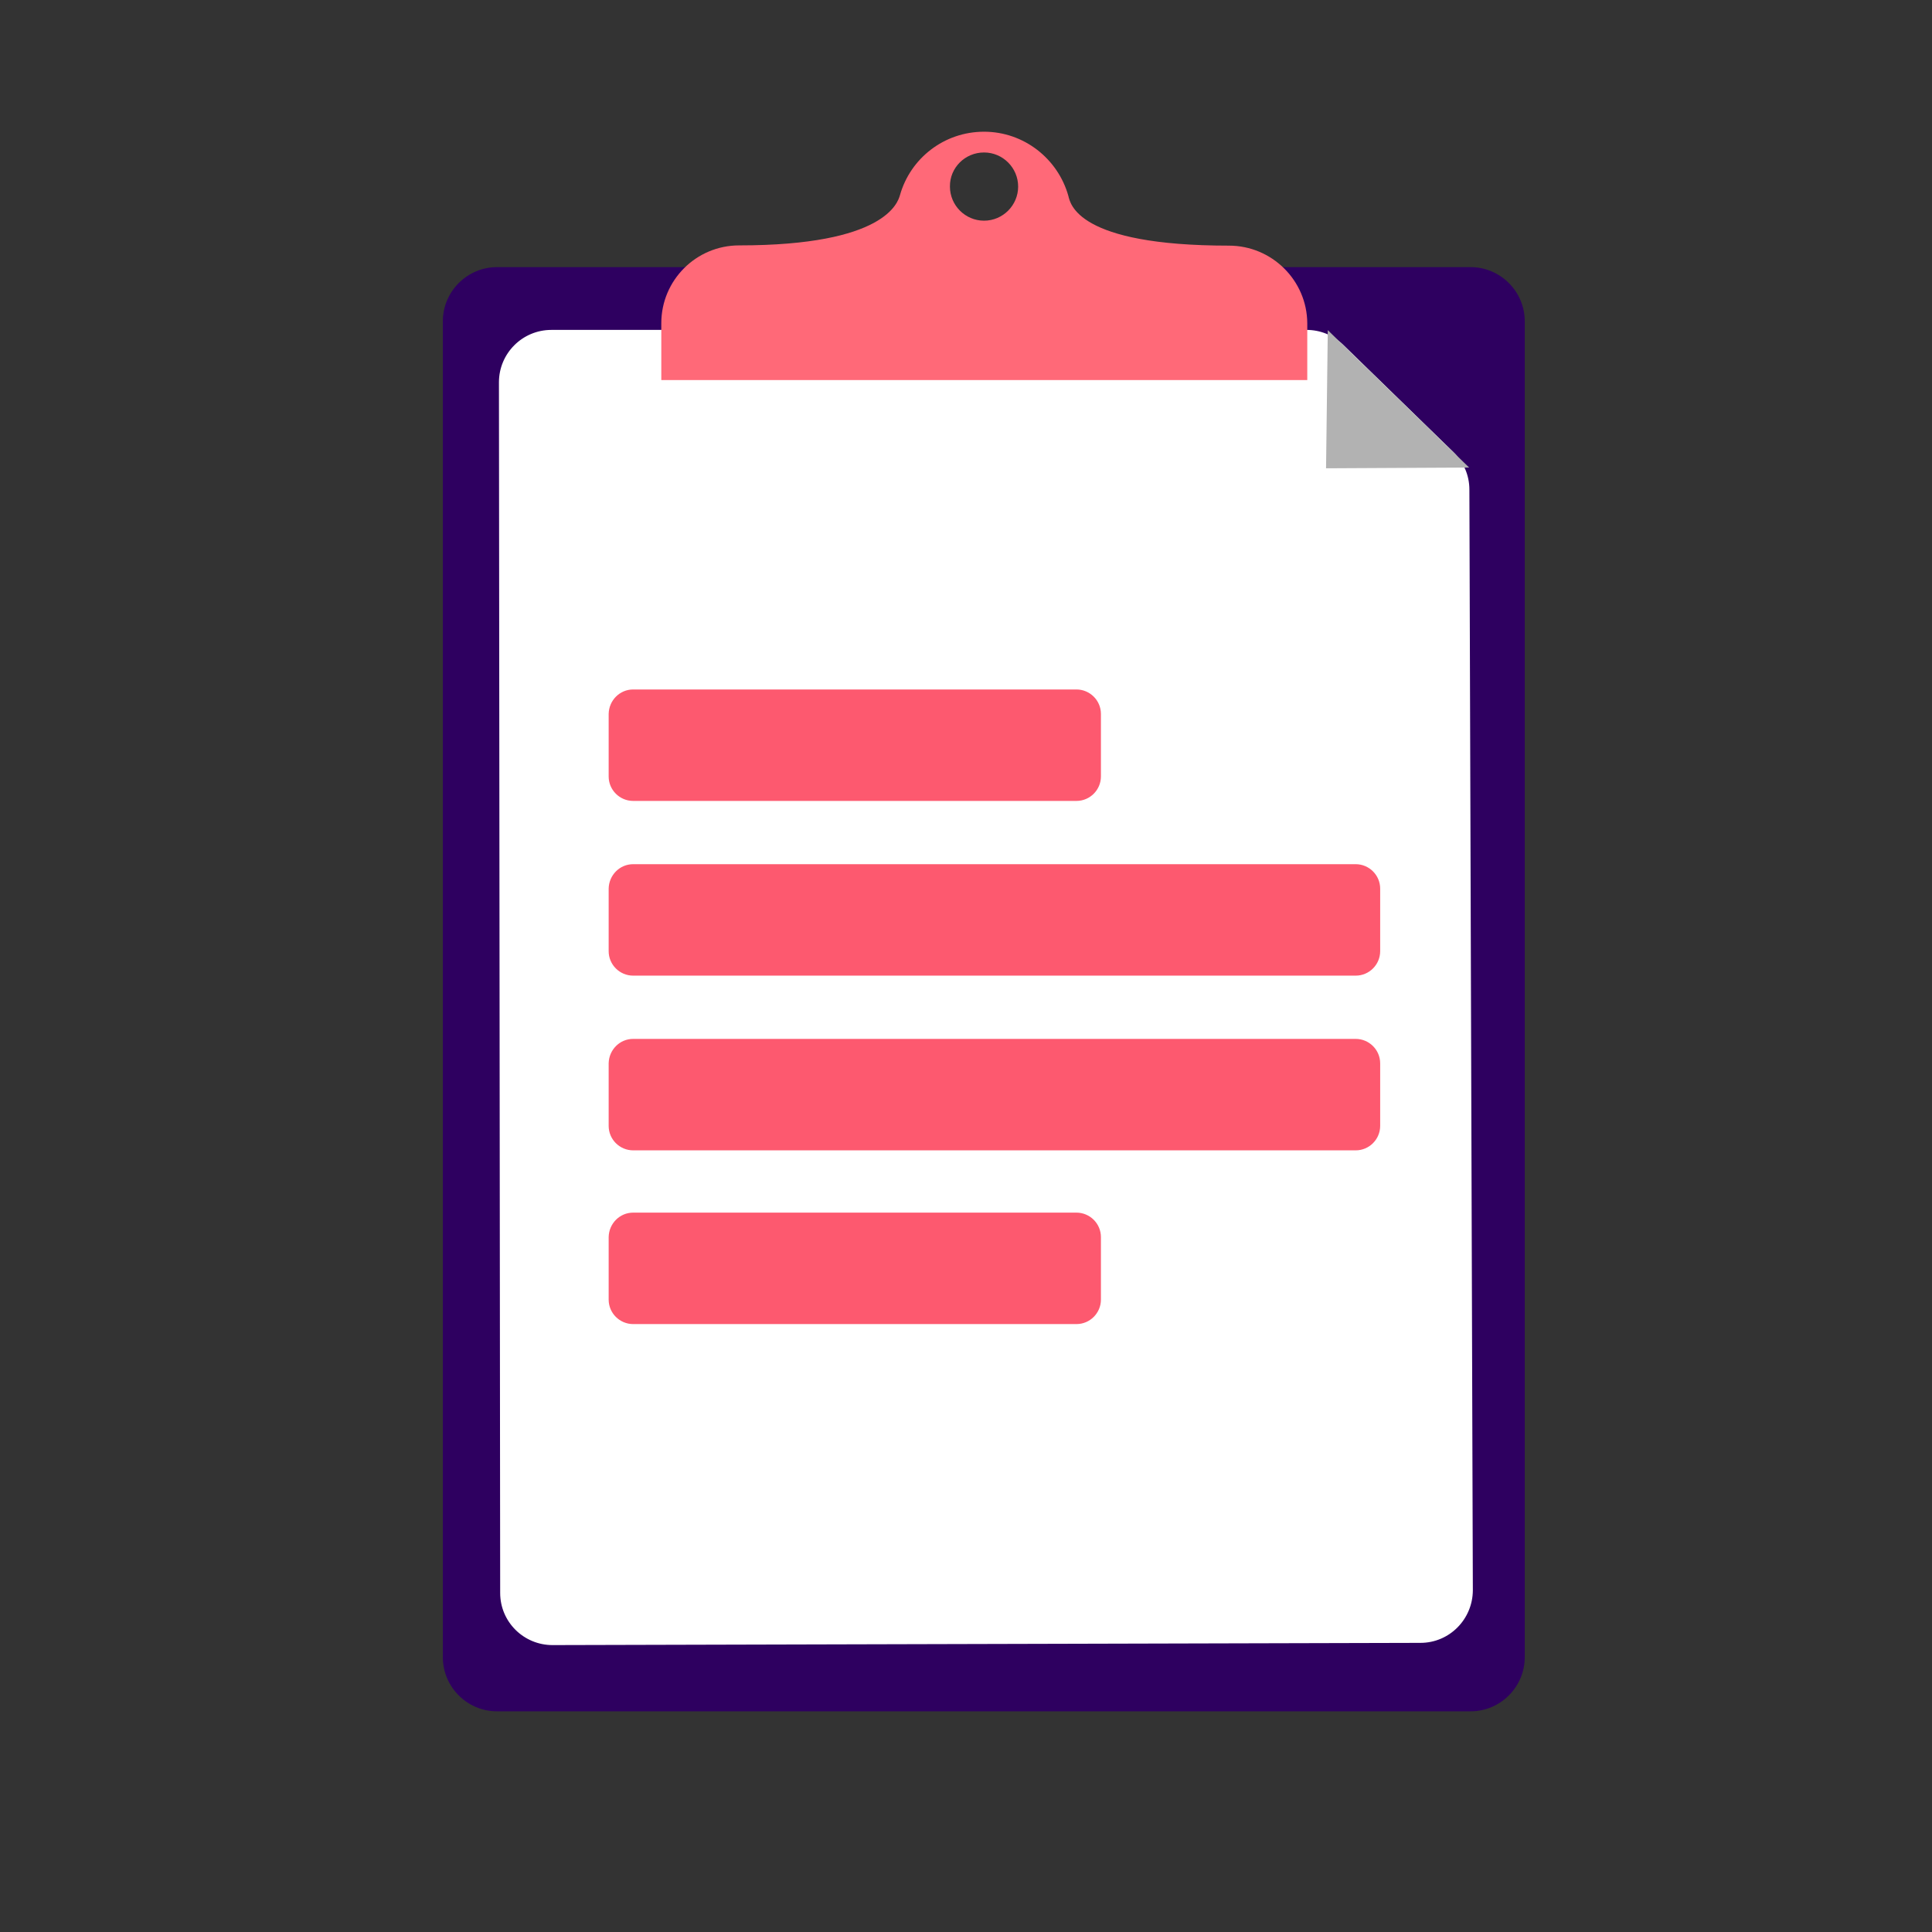
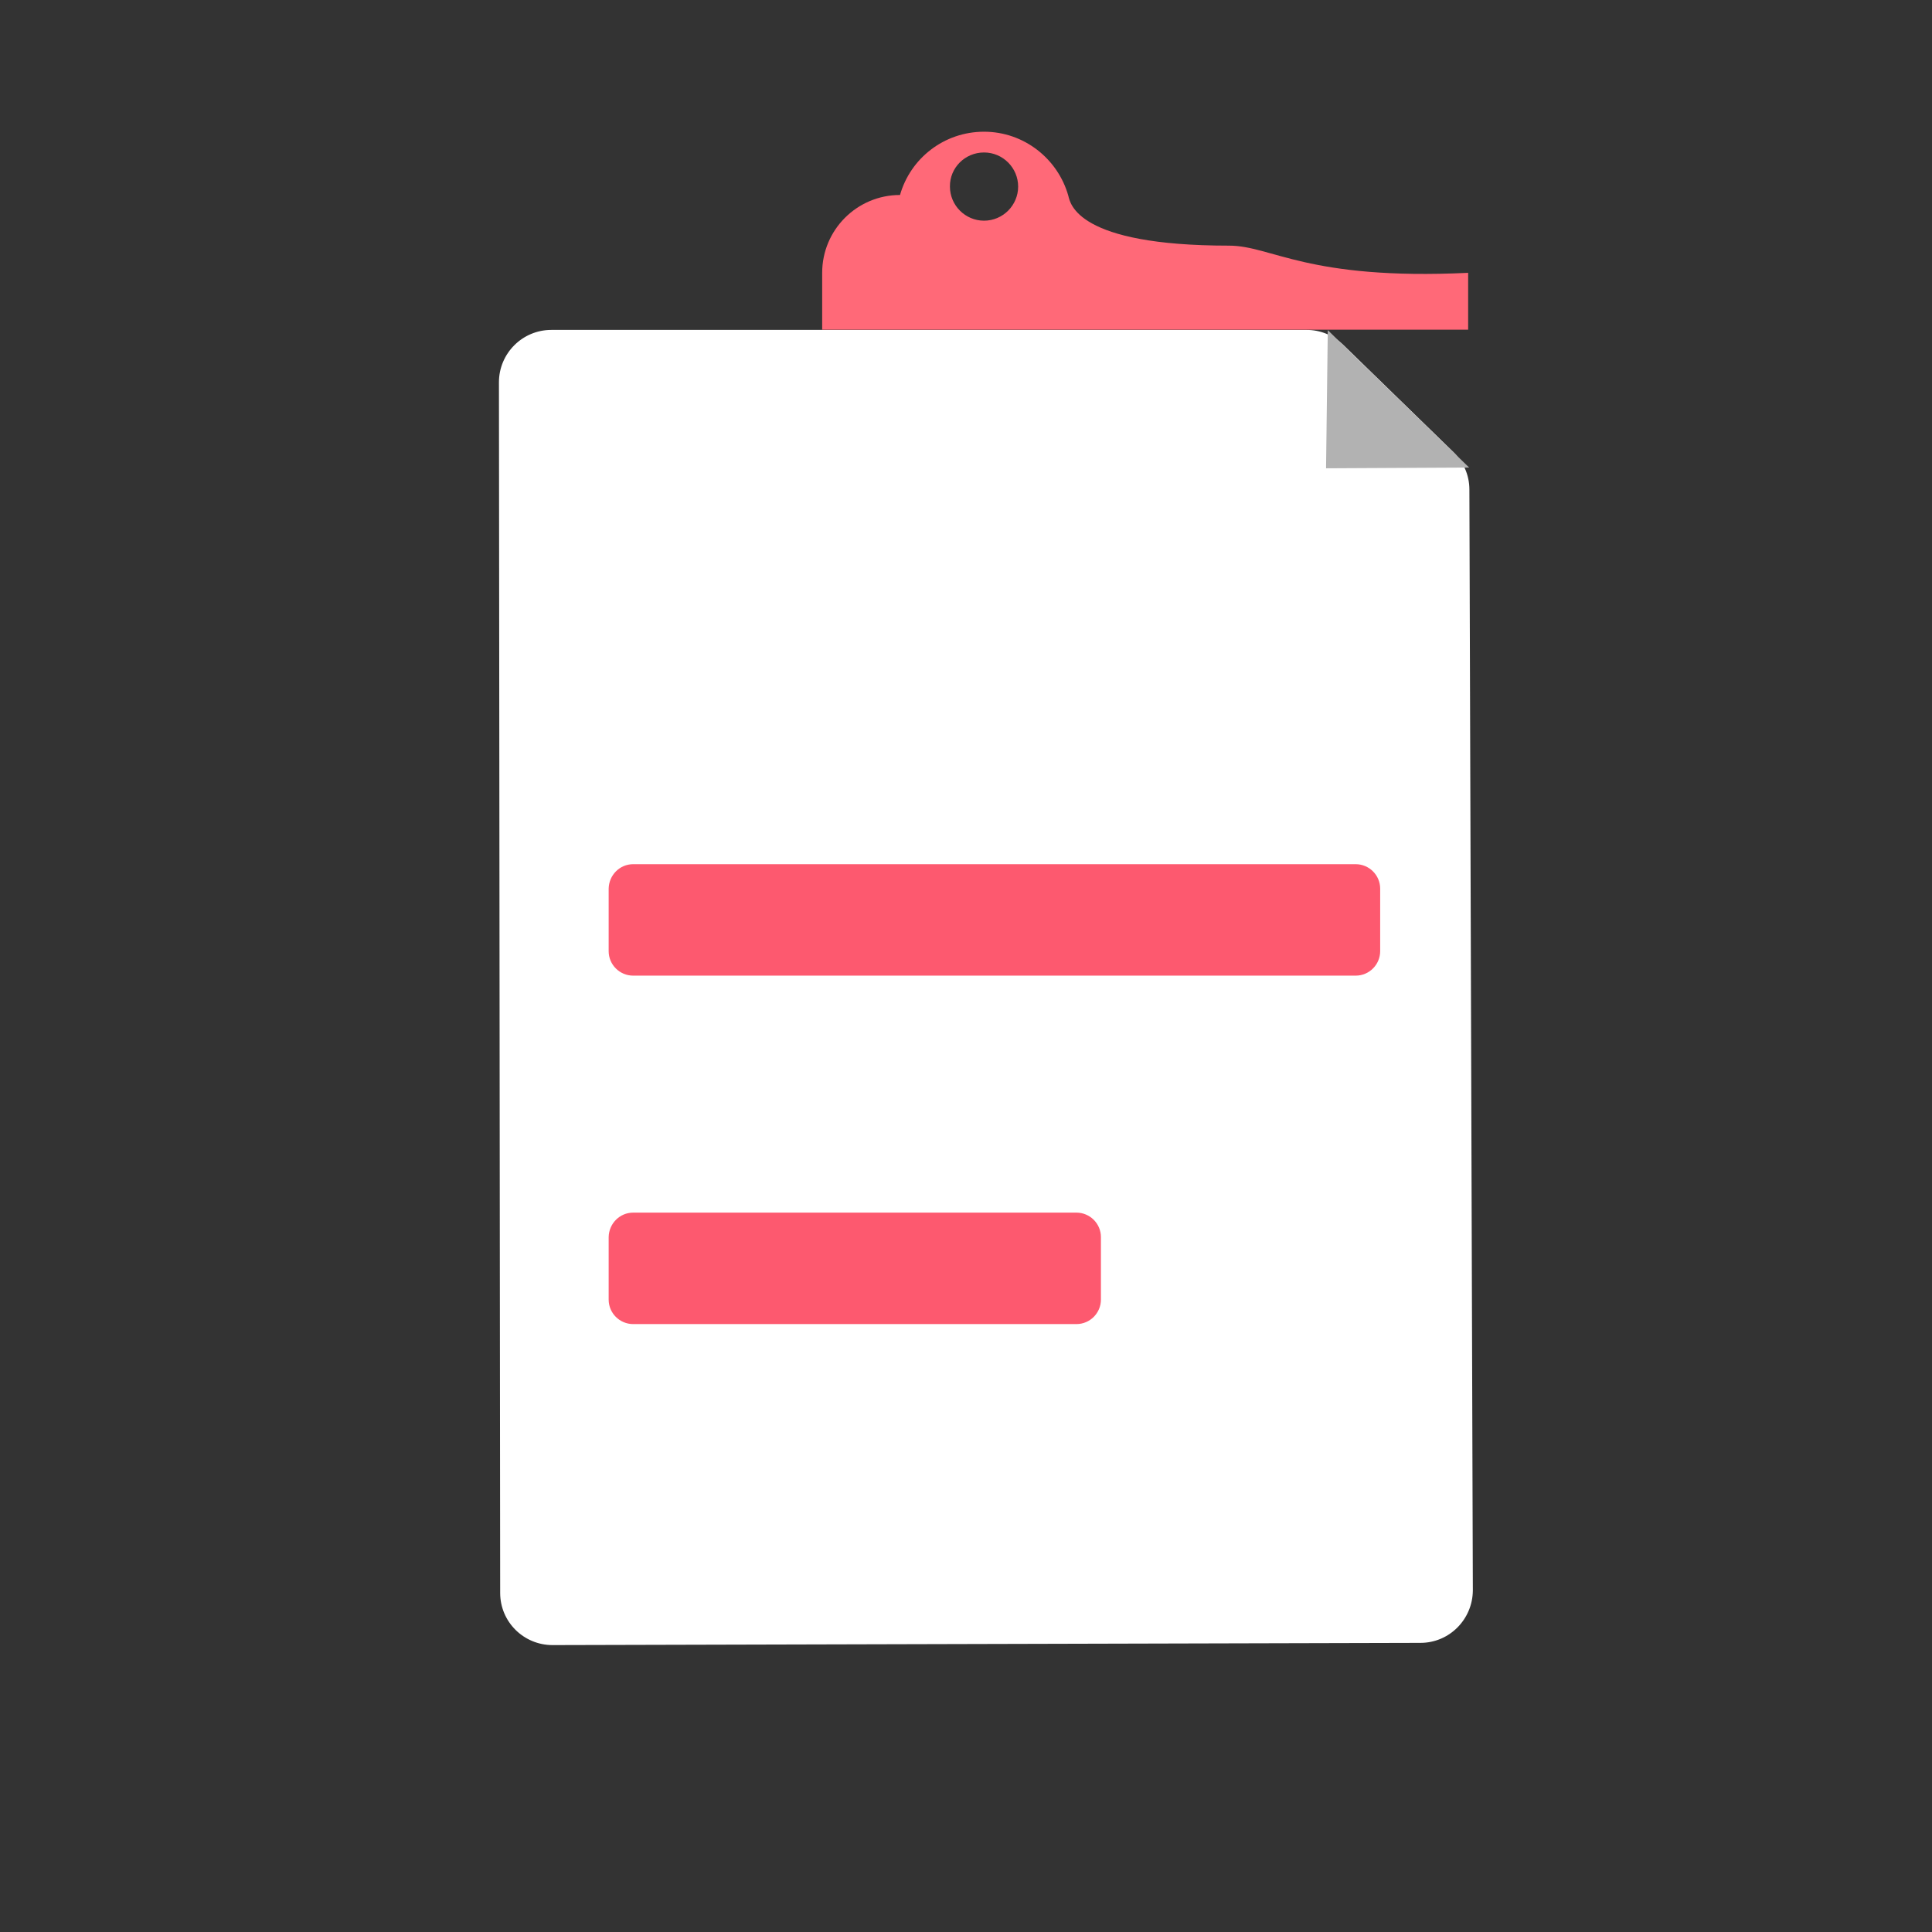
<svg xmlns="http://www.w3.org/2000/svg" version="1.1" id="Layer_1" x="0px" y="0px" viewBox="0 0 781.8 781.8" style="enable-background:new 0 0 781.8 781.8;" xml:space="preserve">
  <rect x="0" y="0" width="781.8" height="781.8" fill="#333333" stroke="none" />
  <style type="text/css">
	.st0{fill:#2E0060;}
	.st1{fill:#FFFFFF;}
	.st2{fill:#B2B2B2;}
	.st3{fill:#FF6978;}
	.st4{fill:none;}
	.st5{fill:#FD596F;}
</style>
-   <path class="st0" d="M617,670.6c0,12-9.8,21.9-21.9,21.9l-394,0c-12,0-21.9-9.8-21.9-21.9l0-540.6c0-12,9.8-21.9,21.9-21.9l394,0  c12,0,21.9,9.8,21.9,21.9L617,670.6z" />
  <path class="st1" d="M574.8,664.8l-351.2,0.9c-11.7,0-21.2-9.4-21.2-21.1l-0.5-489.9c0-11.7,9.5-21.2,21.2-21.2l305.6,0  c5.5,0,10.8,2.1,14.8,6l44.7,43.5c4.1,4,6.4,9.4,6.4,15.1l1.4,445.5C595.9,655.3,586.5,664.8,574.8,664.8z" />
  <polygon class="st2" points="594.5,189.2 536.6,189.5 537.3,133.6 " />
  <g>
-     <path class="st3" d="M497.3,99.4c-61.7,0-64.2-17.1-65-20.2c-4.2-14.9-17.9-25.9-34.1-25.9c-16.2,0-29.8,10.8-34,25.6   c-0.9,3.1-6,20.4-65.1,20.4l0,0c-17.4,0-31.5,14.1-31.5,31.5c0,17.4,0,23,0,23l261.4,0c0,0,0-5.5,0-23   C528.9,113.5,514.7,99.4,497.3,99.4z M398.2,61.7c7.6,0,13.8,6.2,13.8,13.8c0,7.6-6.2,13.8-13.8,13.8c-7.6,0-13.8-6.2-13.8-13.8   C384.3,67.9,390.5,61.7,398.2,61.7z" />
+     <path class="st3" d="M497.3,99.4c-61.7,0-64.2-17.1-65-20.2c-4.2-14.9-17.9-25.9-34.1-25.9c-16.2,0-29.8,10.8-34,25.6   l0,0c-17.4,0-31.5,14.1-31.5,31.5c0,17.4,0,23,0,23l261.4,0c0,0,0-5.5,0-23   C528.9,113.5,514.7,99.4,497.3,99.4z M398.2,61.7c7.6,0,13.8,6.2,13.8,13.8c0,7.6-6.2,13.8-13.8,13.8c-7.6,0-13.8-6.2-13.8-13.8   C384.3,67.9,390.5,61.7,398.2,61.7z" />
  </g>
  <g>
    <path class="st4" d="M398.2,89.4c7.6,0,13.8-6.2,13.8-13.8c0-7.6-6.2-13.8-13.8-13.8c-7.6,0-13.8,6.2-13.8,13.8   C384.3,83.2,390.5,89.4,398.2,89.4z" />
  </g>
-   <path class="st5" d="M256.2,279h179.4c5.4,0,9.9,4.4,9.9,9.9v25.3c0,5.4-4.4,9.9-9.9,9.9l-179.4,0c-5.4,0-9.9-4.4-9.9-9.9v-25.3  C246.4,283.4,250.8,279,256.2,279z" />
  <path class="st5" d="M256.2,490.7l179.4,0c5.4,0,9.9,4.4,9.9,9.9l0,25.3c0,5.4-4.4,9.9-9.9,9.9l-179.4,0c-5.4,0-9.9-4.4-9.9-9.9  l0-25.3C246.4,495.1,250.8,490.7,256.2,490.7z" />
  <path class="st5" d="M256.2,349.7l292.4,0c5.4,0,9.9,4.4,9.9,9.9v25.3c0,5.4-4.4,9.9-9.9,9.9l-292.4,0c-5.4,0-9.9-4.4-9.9-9.9  l0-25.3C246.4,354.1,250.8,349.7,256.2,349.7z" />
-   <path class="st5" d="M256.2,420.4l292.4,0c5.4,0,9.9,4.4,9.9,9.9v25.3c0,5.4-4.4,9.9-9.9,9.9l-292.4,0c-5.4,0-9.9-4.4-9.9-9.9v-25.3  C246.4,424.8,250.8,420.4,256.2,420.4z" />
</svg>